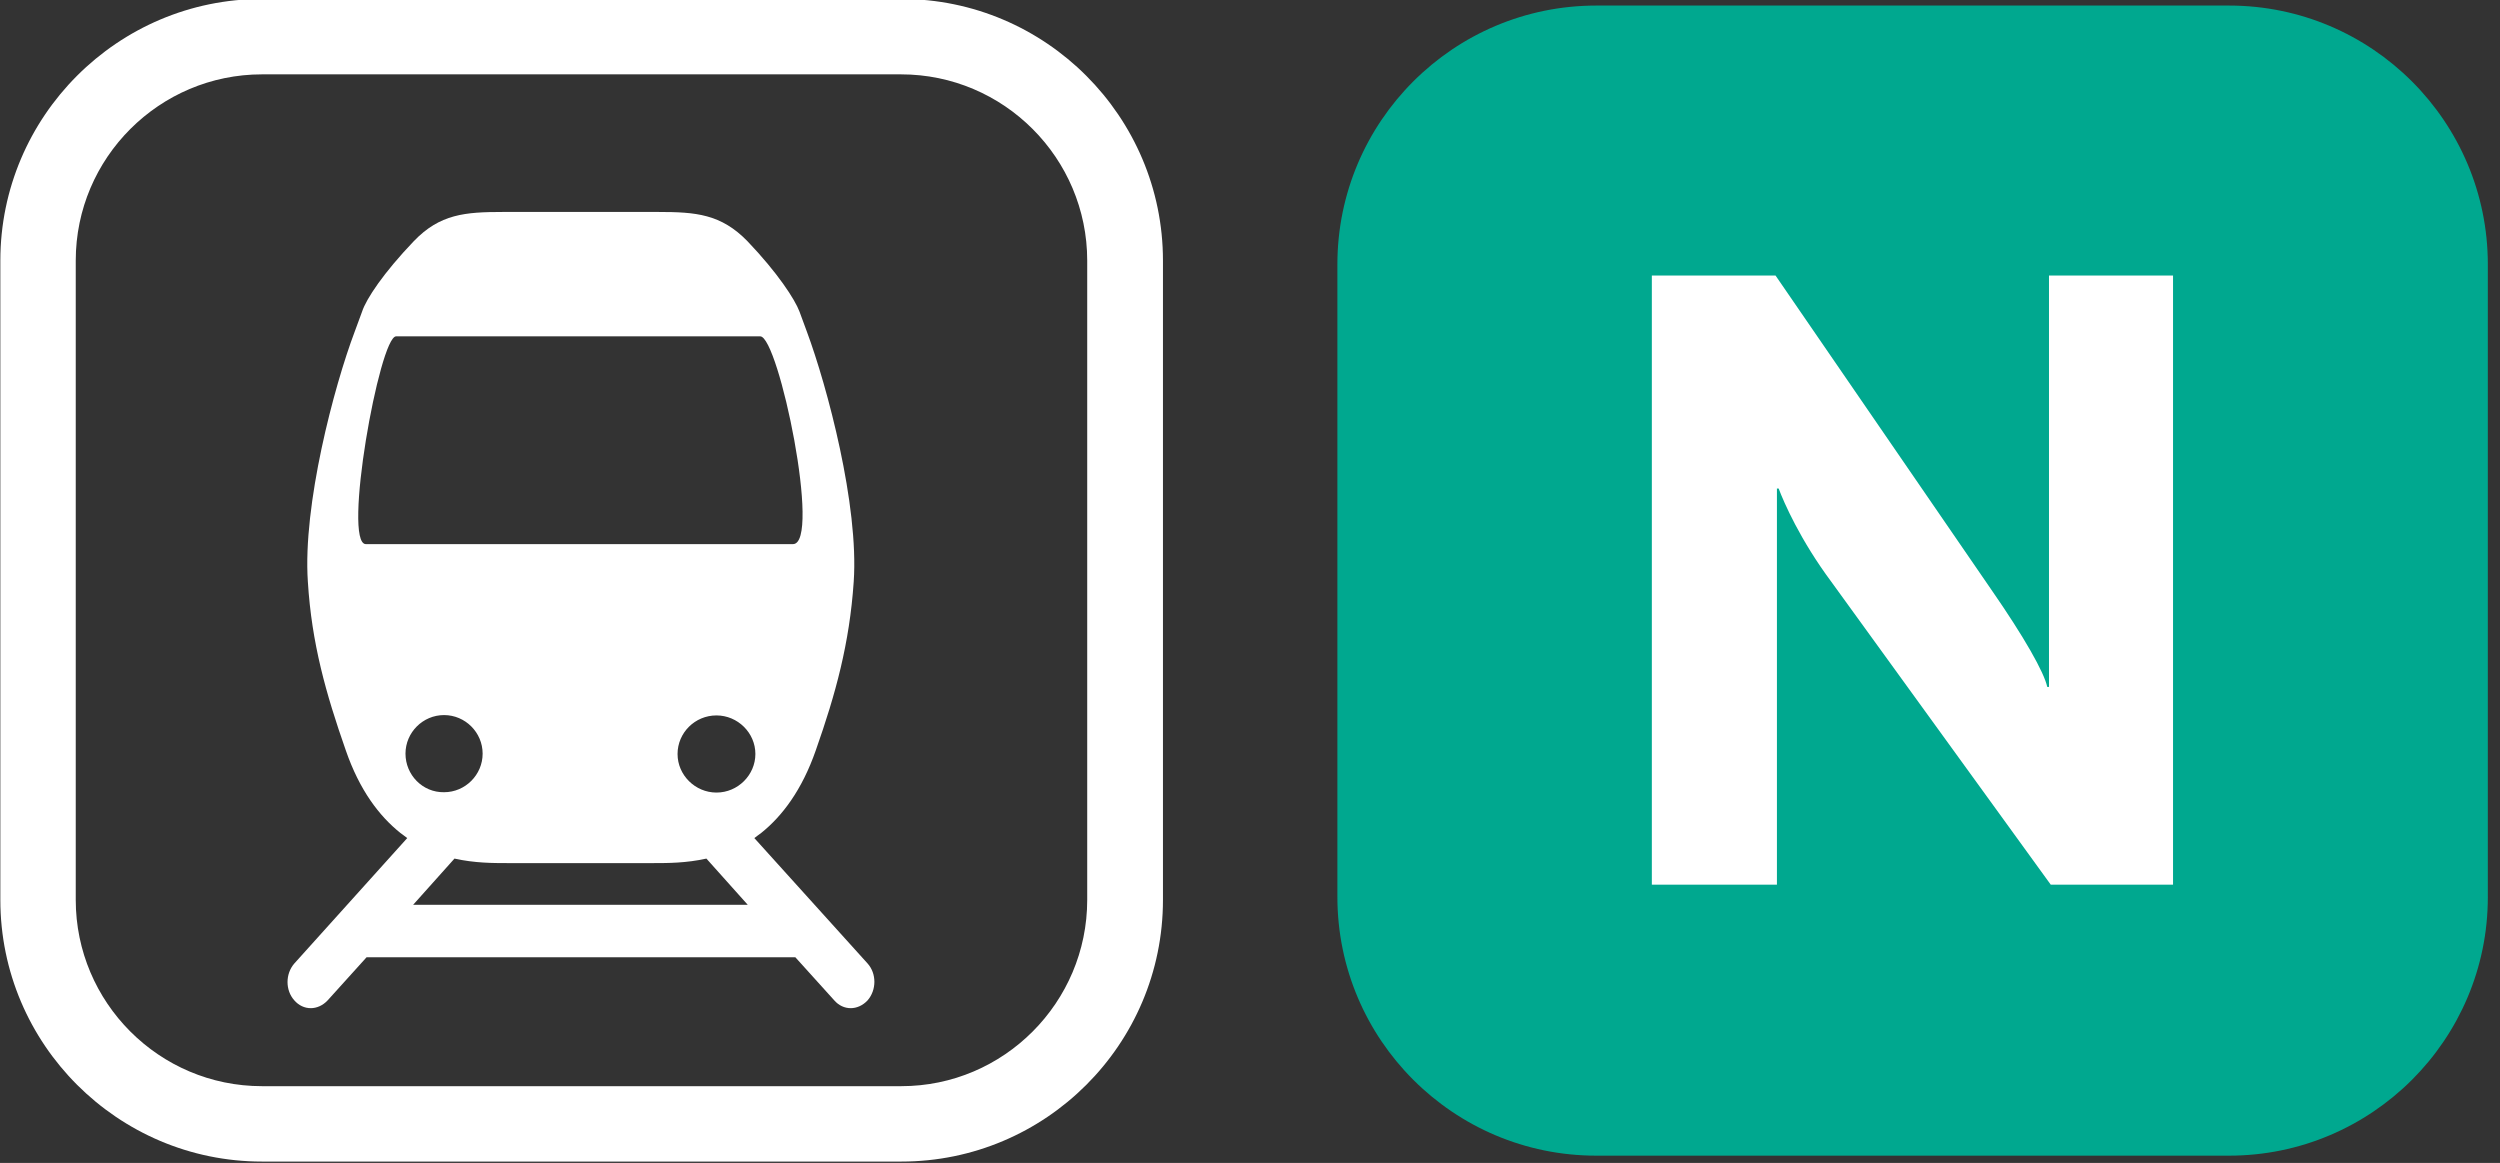
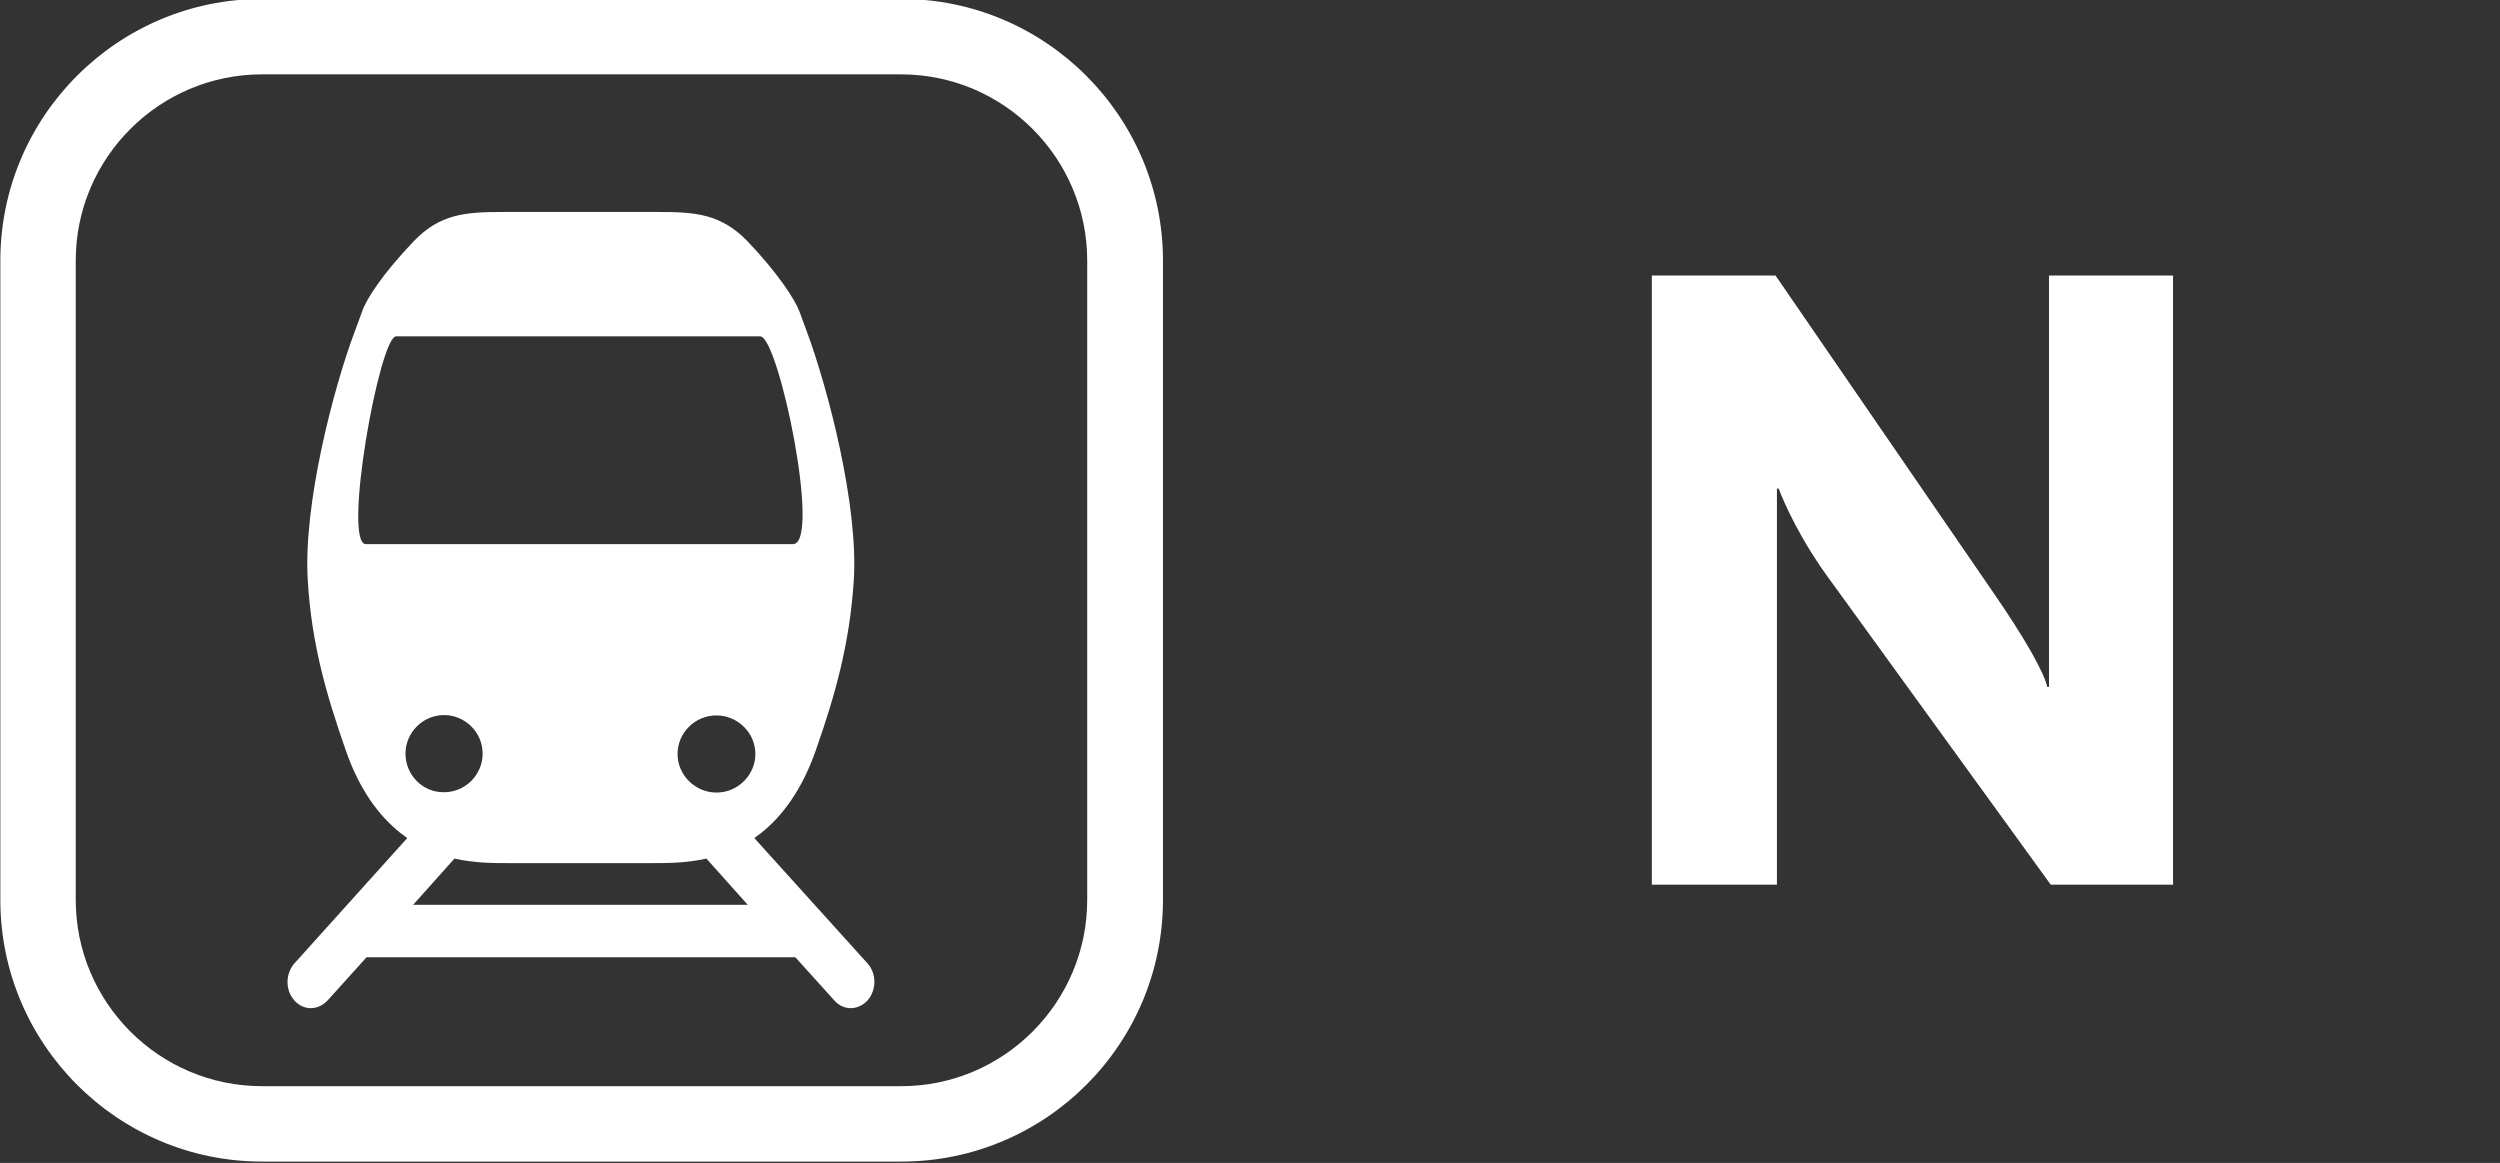
<svg xmlns="http://www.w3.org/2000/svg" version="1.1" id="Calque_1" x="0px" y="0px" viewBox="0 0 719.5 334.7" style="enable-background:new 0 0 719.5 334.7;" xml:space="preserve">
  <rect x="0" y="0" width="719.5" height="334.7" fill="#333333" stroke="none" />
  <style type="text/css">
	.st0{fill-opacity:0;}
	.st1{fill:#FFFFFF;}
	.st2{fill:#00A88F;}
</style>
  <g id="Train">
-     <path class="st0" d="M75.4,334.3h184c41.5,0,75.3-33.8,75.3-75.3V75c0-41.5-33.8-75.3-75.3-75.3h-184C33.8-0.3,0.1,33.4,0.1,75v184   C0.1,300.6,33.8,334.3,75.4,334.3z" />
    <path class="st1" d="M259.4,334.3h-184c-41.5,0-75.3-33.8-75.3-75.3V75c0-41.5,33.8-75.3,75.3-75.3h184c41.5,0,75.3,33.8,75.3,75.3   v184C334.7,300.6,300.9,334.3,259.4,334.3z M312.9,259V75c0-29.5-24-53.6-53.6-53.6H75.4c-29.5,0-53.6,24-53.6,53.6v184   c0,29.5,24,53.6,53.6,53.6h184C288.9,312.6,312.9,288.5,312.9,259z" />
    <path class="st1" d="M217.1,241.2c0.7-0.5,1.4-1.1,2-1.5c6-4.8,11.7-12.3,15.7-23.8c5.7-16.2,9.7-30.7,10.9-48.5   c1.5-22-7.6-56.1-13.5-72l-2.1-5.7c-1.3-3.5-6.3-11.2-15-20.3c-7.6-7.8-14.8-8.4-25.7-8.4h-44.6c-11,0-18.2,0.6-25.7,8.4   c-8.7,9.1-13.7,16.6-14.9,20.3l-2.1,5.7c-6,15.9-15,50-13.5,72c1.1,17.8,5.2,32.2,10.9,48.5c4,11.6,9.7,19,15.7,23.8   c0.6,0.5,1.3,0.9,2,1.5l-32.5,36.1c-2.6,3-2.6,7.7,0,10.6c2.6,3,6.8,3,9.6,0l11.2-12.4h123.4l11.2,12.4c2.6,3,6.8,3,9.6,0   c2.6-3,2.6-7.7,0-10.6L217.1,241.2z M206.2,228.1c-6.1,0-11.2-5-11.2-11.1c0-6.1,5-11.1,11.2-11.1c6.1,0,11.2,5,11.2,11.1   C217.4,223,212.4,228.1,206.2,228.1z M105.3,156.6c-6.8,0,3.9-59.8,8.7-59.8h104.8c5.3,0,17.7,59.8,9.4,59.8H105.3z M116.7,216.9   c0-6.1,5-11.1,11.1-11.1c6.1,0,11.1,5,11.1,11.1s-5,11.1-11.1,11.1C121.6,228.1,116.7,223,116.7,216.9z M118.9,260.4l11.9-13.3   c5.8,1.3,11.2,1.3,15.1,1.3h42.3c3.9,0,9.3,0,15.1-1.3l11.9,13.3H118.9z" />
  </g>
-   <path class="st2" d="M641.5,332.6H459.4c-41.1,0-74.5-33.4-74.5-74.5V76.1c0-41.1,33.4-74.5,74.5-74.5h182.1  c41.1,0,74.5,33.4,74.5,74.5v182.1C716,299.2,682.6,332.6,641.5,332.6z" />
  <path class="st1" d="M590.2,254.6l-63.1-87.1c-9-12.1-13.7-22.9-15.2-26.9h-0.5v114h-36V79.3H511l62.1,90.4  c9.5,13.7,15.2,23.8,16.1,28h0.5V79.3h35.7v175.3H590.2z" />
</svg>